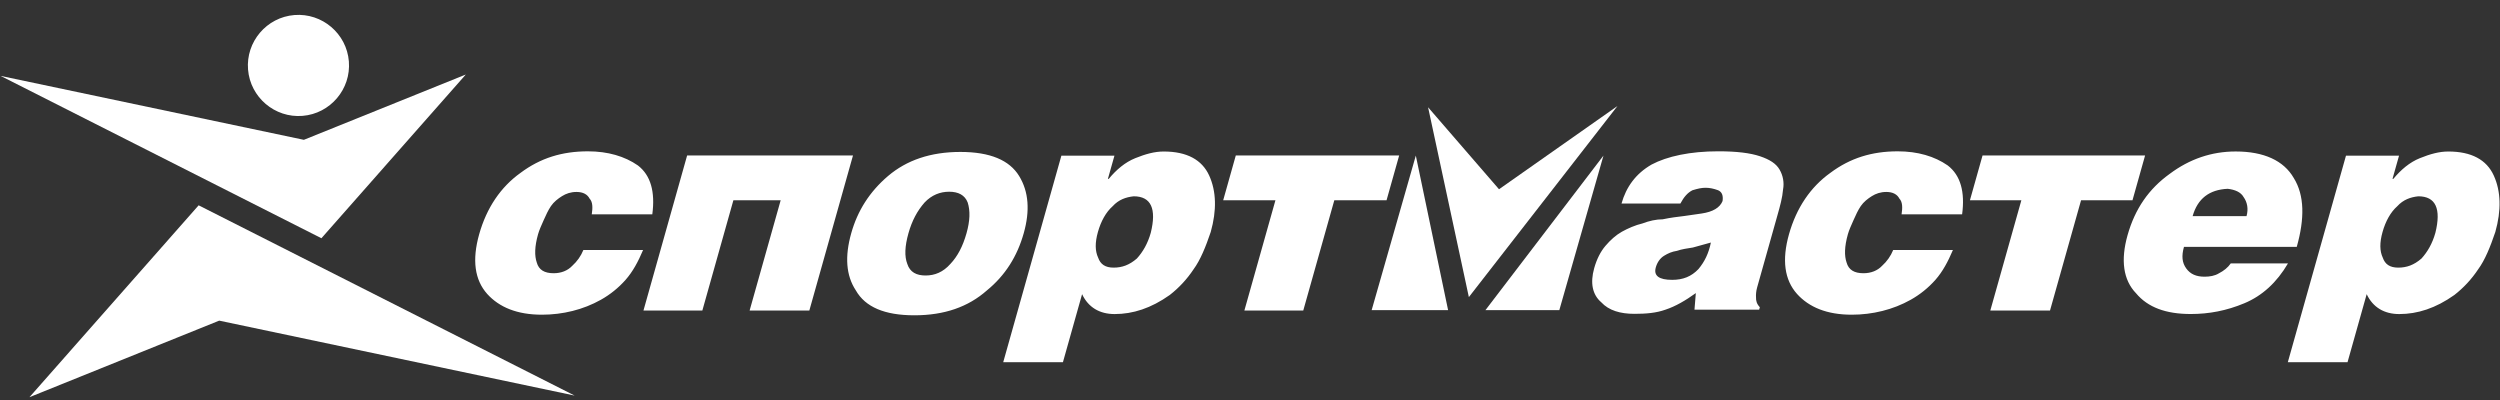
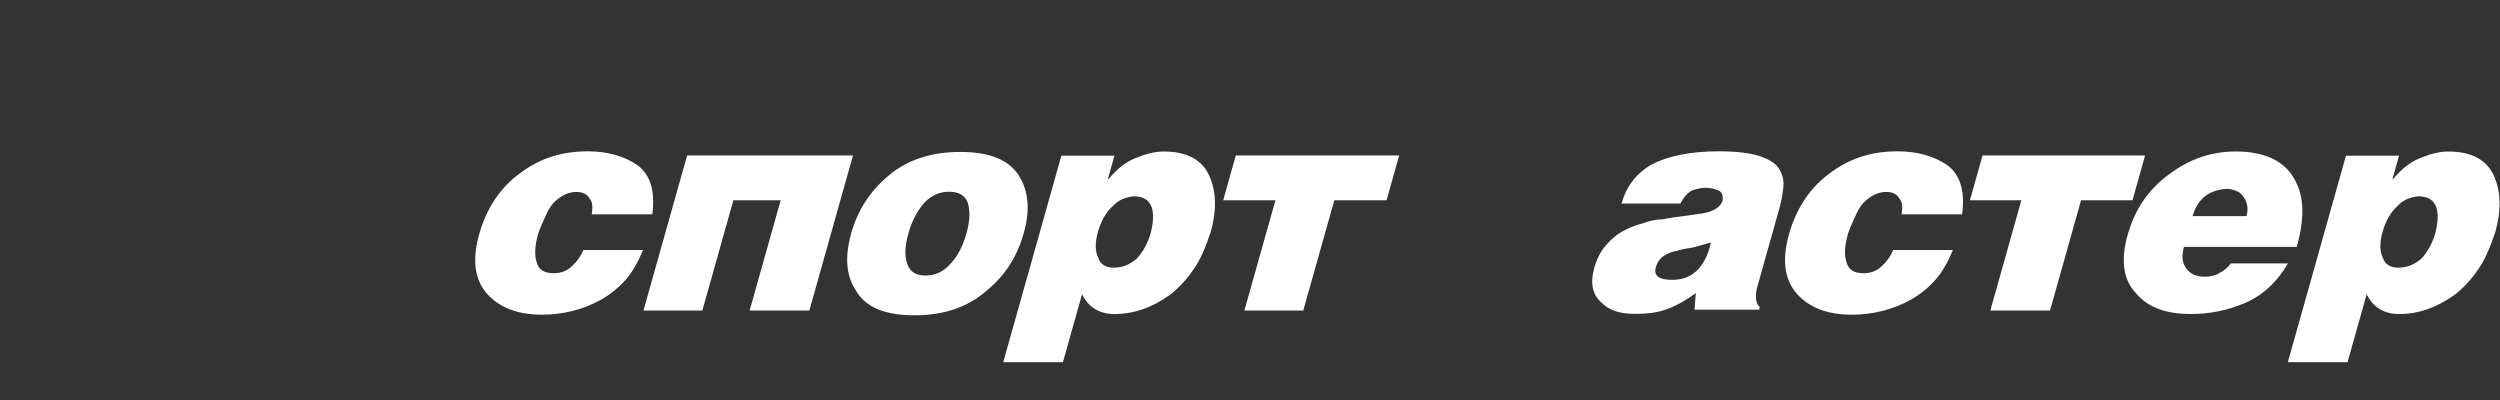
<svg xmlns="http://www.w3.org/2000/svg" width="200" height="32" viewBox="0 0 200 32" fill="none">
  <rect x="0" y="0" width="200" height="32" fill="#333333" stroke="none" />
  <path fill-rule="evenodd" clip-rule="evenodd" d="M73.15 25.224C75.538 25.224 77.45 24.561 78.951 23.234C80.415 22.04 81.376 20.514 81.899 18.656C82.404 16.865 82.303 15.338 81.529 14.078C80.757 12.818 79.218 12.155 76.83 12.155C74.441 12.155 72.53 12.818 71.046 14.078C69.564 15.338 68.602 16.865 68.099 18.656C67.576 20.514 67.677 22.04 68.468 23.234C69.223 24.56 70.761 25.224 73.15 25.224ZM74.046 22.04C73.317 22.04 72.794 21.774 72.583 21.111C72.353 20.514 72.378 19.717 72.677 18.656C72.957 17.66 73.381 16.865 73.966 16.201C74.532 15.604 75.203 15.338 75.934 15.338C76.664 15.338 77.186 15.604 77.416 16.201C77.627 16.865 77.602 17.66 77.322 18.656C77.023 19.718 76.599 20.514 76.033 21.111C75.448 21.774 74.776 22.04 74.046 22.04ZM191.858 21.41C191.193 21.41 190.804 21.145 190.622 20.614C190.373 20.083 190.361 19.42 190.604 18.557C190.847 17.694 191.252 16.965 191.78 16.5C192.262 15.969 192.848 15.77 193.464 15.704C194.858 15.704 195.307 16.699 194.831 18.623C194.589 19.485 194.202 20.149 193.721 20.68C193.108 21.212 192.521 21.41 191.858 21.41ZM187.678 12.454L183.026 28.974H187.803L189.335 23.533C189.833 24.594 190.745 25.125 191.939 25.125C193.398 25.125 194.856 24.66 196.349 23.599C197.092 23.021 197.735 22.326 198.255 21.542C198.793 20.812 199.224 19.751 199.627 18.557C200.112 16.832 200.077 15.306 199.503 14.045C198.93 12.784 197.723 12.121 195.865 12.121C195.136 12.121 194.416 12.32 193.593 12.652C192.77 12.983 192.07 13.581 191.467 14.31H191.4L191.923 12.453L187.678 12.454ZM183.741 19.749C184.376 17.492 184.368 15.635 183.501 14.241C182.699 12.847 181.112 12.118 178.857 12.118C176.934 12.118 175.173 12.715 173.576 13.909C171.912 15.104 170.801 16.696 170.203 18.819C169.642 20.809 169.857 22.402 170.885 23.463C171.828 24.591 173.271 25.121 175.262 25.121C176.722 25.121 178.123 24.856 179.552 24.259C180.98 23.662 182.142 22.6 183.037 21.074H178.459C178.233 21.406 177.893 21.672 177.505 21.87C177.184 22.069 176.767 22.136 176.368 22.136C175.705 22.136 175.231 21.937 174.897 21.472C174.563 21.008 174.513 20.477 174.718 19.747H183.741V19.749ZM175.41 17.293C175.802 15.9 176.737 15.169 178.216 15.104C178.794 15.17 179.269 15.369 179.488 15.767C179.775 16.165 179.89 16.696 179.722 17.293H175.41ZM159.224 24.845L161.709 16.021H157.594L158.603 12.438H171.607L170.599 16.021H166.485L164 24.845H159.224ZM156.969 17.148C157.208 15.357 156.852 14.029 155.816 13.234C154.761 12.503 153.413 12.106 151.821 12.106C149.764 12.106 148.022 12.637 146.425 13.831C144.848 14.959 143.717 16.618 143.119 18.74C142.54 20.797 142.754 22.39 143.765 23.518C144.726 24.579 146.15 25.176 148.141 25.176C149.799 25.176 151.438 24.778 152.856 23.982C153.599 23.565 154.266 23.027 154.831 22.39C155.415 21.727 155.839 20.93 156.233 20.001H151.455C151.258 20.482 150.956 20.913 150.57 21.261C150.193 21.66 149.672 21.858 149.075 21.858C148.345 21.858 147.889 21.594 147.725 20.996C147.543 20.465 147.55 19.735 147.83 18.74C147.924 18.409 148.102 18.011 148.281 17.612C148.459 17.214 148.637 16.816 148.863 16.485C149.09 16.152 149.43 15.887 149.751 15.688C150.072 15.489 150.442 15.356 150.906 15.356C151.436 15.356 151.778 15.555 151.95 15.887C152.207 16.152 152.21 16.617 152.126 17.148H156.969V17.148ZM133.774 22.388C132.712 22.388 132.276 22.056 132.463 21.393C132.575 20.995 132.801 20.663 133.122 20.464C133.444 20.265 133.747 20.132 134.163 20.066C134.532 19.933 135.015 19.867 135.432 19.801C135.934 19.668 136.37 19.535 136.871 19.403C136.694 20.265 136.375 20.928 135.876 21.526C135.309 22.123 134.637 22.388 133.774 22.388ZM140.732 24.776L140.788 24.578C140.531 24.312 140.473 24.047 140.481 23.782C140.471 23.583 140.479 23.317 140.573 22.985L142.198 17.213C142.404 16.483 142.591 15.82 142.645 15.156C142.745 14.609 142.645 14.043 142.363 13.563C142.096 13.099 141.592 12.767 140.804 12.502C140.017 12.237 138.926 12.104 137.467 12.104C135.211 12.104 133.373 12.502 132.125 13.165C130.858 13.895 130.095 14.957 129.721 16.283H134.431C134.713 15.753 135.006 15.421 135.394 15.221C135.829 15.089 136.114 15.022 136.445 15.022C136.777 15.022 137.09 15.089 137.451 15.221C137.746 15.354 137.87 15.62 137.805 16.084C137.589 16.614 137.032 16.947 136.132 17.08C135.715 17.146 135.232 17.212 134.749 17.279C134.199 17.344 133.65 17.411 133.016 17.544C132.485 17.544 131.917 17.676 131.397 17.875C130.829 18.008 130.223 18.274 129.75 18.538C129.277 18.803 128.833 19.202 128.438 19.666C128.041 20.131 127.741 20.728 127.535 21.457C127.199 22.652 127.402 23.581 128.096 24.178C128.705 24.841 129.626 25.107 130.754 25.107C131.682 25.107 132.497 25.04 133.235 24.774C134.04 24.509 134.834 24.045 135.666 23.448L135.558 24.774H140.732V24.776ZM99.549 24.845L102.035 16.021H97.855L98.863 12.438H111.933L110.924 16.021H106.745L104.26 24.845H99.549ZM89.088 21.41C88.425 21.41 88.035 21.145 87.852 20.614C87.604 20.083 87.591 19.42 87.834 18.557C88.077 17.694 88.482 16.965 89.011 16.5C89.492 15.969 90.079 15.77 90.695 15.704C92.088 15.704 92.537 16.699 92.062 18.623C91.819 19.485 91.433 20.149 90.951 20.68C90.339 21.212 89.751 21.41 89.088 21.41ZM84.91 12.454L80.258 28.974H85.035L86.567 23.533C87.064 24.594 87.976 25.125 89.171 25.125C90.63 25.125 92.088 24.66 93.581 23.599C94.323 23.021 94.967 22.326 95.487 21.542C96.024 20.812 96.456 19.751 96.859 18.557C97.345 16.832 97.31 15.306 96.736 14.045C96.162 12.784 94.955 12.121 93.098 12.121C92.368 12.121 91.649 12.32 90.825 12.652C90.002 12.983 89.303 13.581 88.699 14.31H88.632L89.156 12.453L84.91 12.454ZM51.476 24.845H56.187L58.671 16.021H62.454L59.968 24.845H64.746L68.239 12.438H54.97L51.476 24.845ZM52.184 17.148C52.423 15.357 52.066 14.029 51.03 13.234C49.976 12.503 48.628 12.106 47.035 12.106C44.978 12.106 43.237 12.637 41.64 13.831C40.062 14.959 38.931 16.618 38.334 18.74C37.755 20.797 37.97 22.39 38.978 23.518C39.94 24.579 41.365 25.176 43.355 25.176C45.013 25.176 46.652 24.778 48.07 23.982C48.812 23.565 49.48 23.027 50.044 22.39C50.629 21.727 51.053 20.93 51.447 20.001H46.67C46.473 20.483 46.17 20.913 45.784 21.261C45.407 21.66 44.887 21.858 44.289 21.858C43.56 21.858 43.103 21.594 42.94 20.996C42.758 20.465 42.764 19.735 43.044 18.74C43.138 18.409 43.316 18.011 43.495 17.612C43.674 17.214 43.852 16.816 44.078 16.485C44.304 16.152 44.644 15.887 44.966 15.688C45.287 15.489 45.656 15.356 46.121 15.356C46.651 15.356 46.993 15.555 47.166 15.887C47.422 16.152 47.424 16.617 47.341 17.148H52.184V17.148Z" fill="white" />
-   <path fill-rule="evenodd" clip-rule="evenodd" d="M114.247 8.582L117.509 23.768L129.398 8.481L119.921 15.14L114.247 8.582Z" fill="white" />
-   <path fill-rule="evenodd" clip-rule="evenodd" d="M113.265 12.447L109.732 24.812H115.848L113.265 12.447ZM128.278 12.447L118.834 24.812H124.745L128.278 12.447Z" fill="white" />
-   <path fill-rule="evenodd" clip-rule="evenodd" d="M37.264 5.961L25.713 19.059L0.046 6.071L24.309 11.186L37.264 5.961Z" fill="white" />
-   <path fill-rule="evenodd" clip-rule="evenodd" d="M2.356 31.775L15.892 16.425L45.972 31.647L17.537 25.651L2.356 31.775ZM23.549 1.203C21.329 1.382 19.663 3.341 19.843 5.563C20.023 7.785 21.982 9.45 24.203 9.27C26.425 9.09 28.09 7.131 27.91 4.91C27.73 2.688 25.771 1.023 23.549 1.203Z" fill="white" />
</svg>